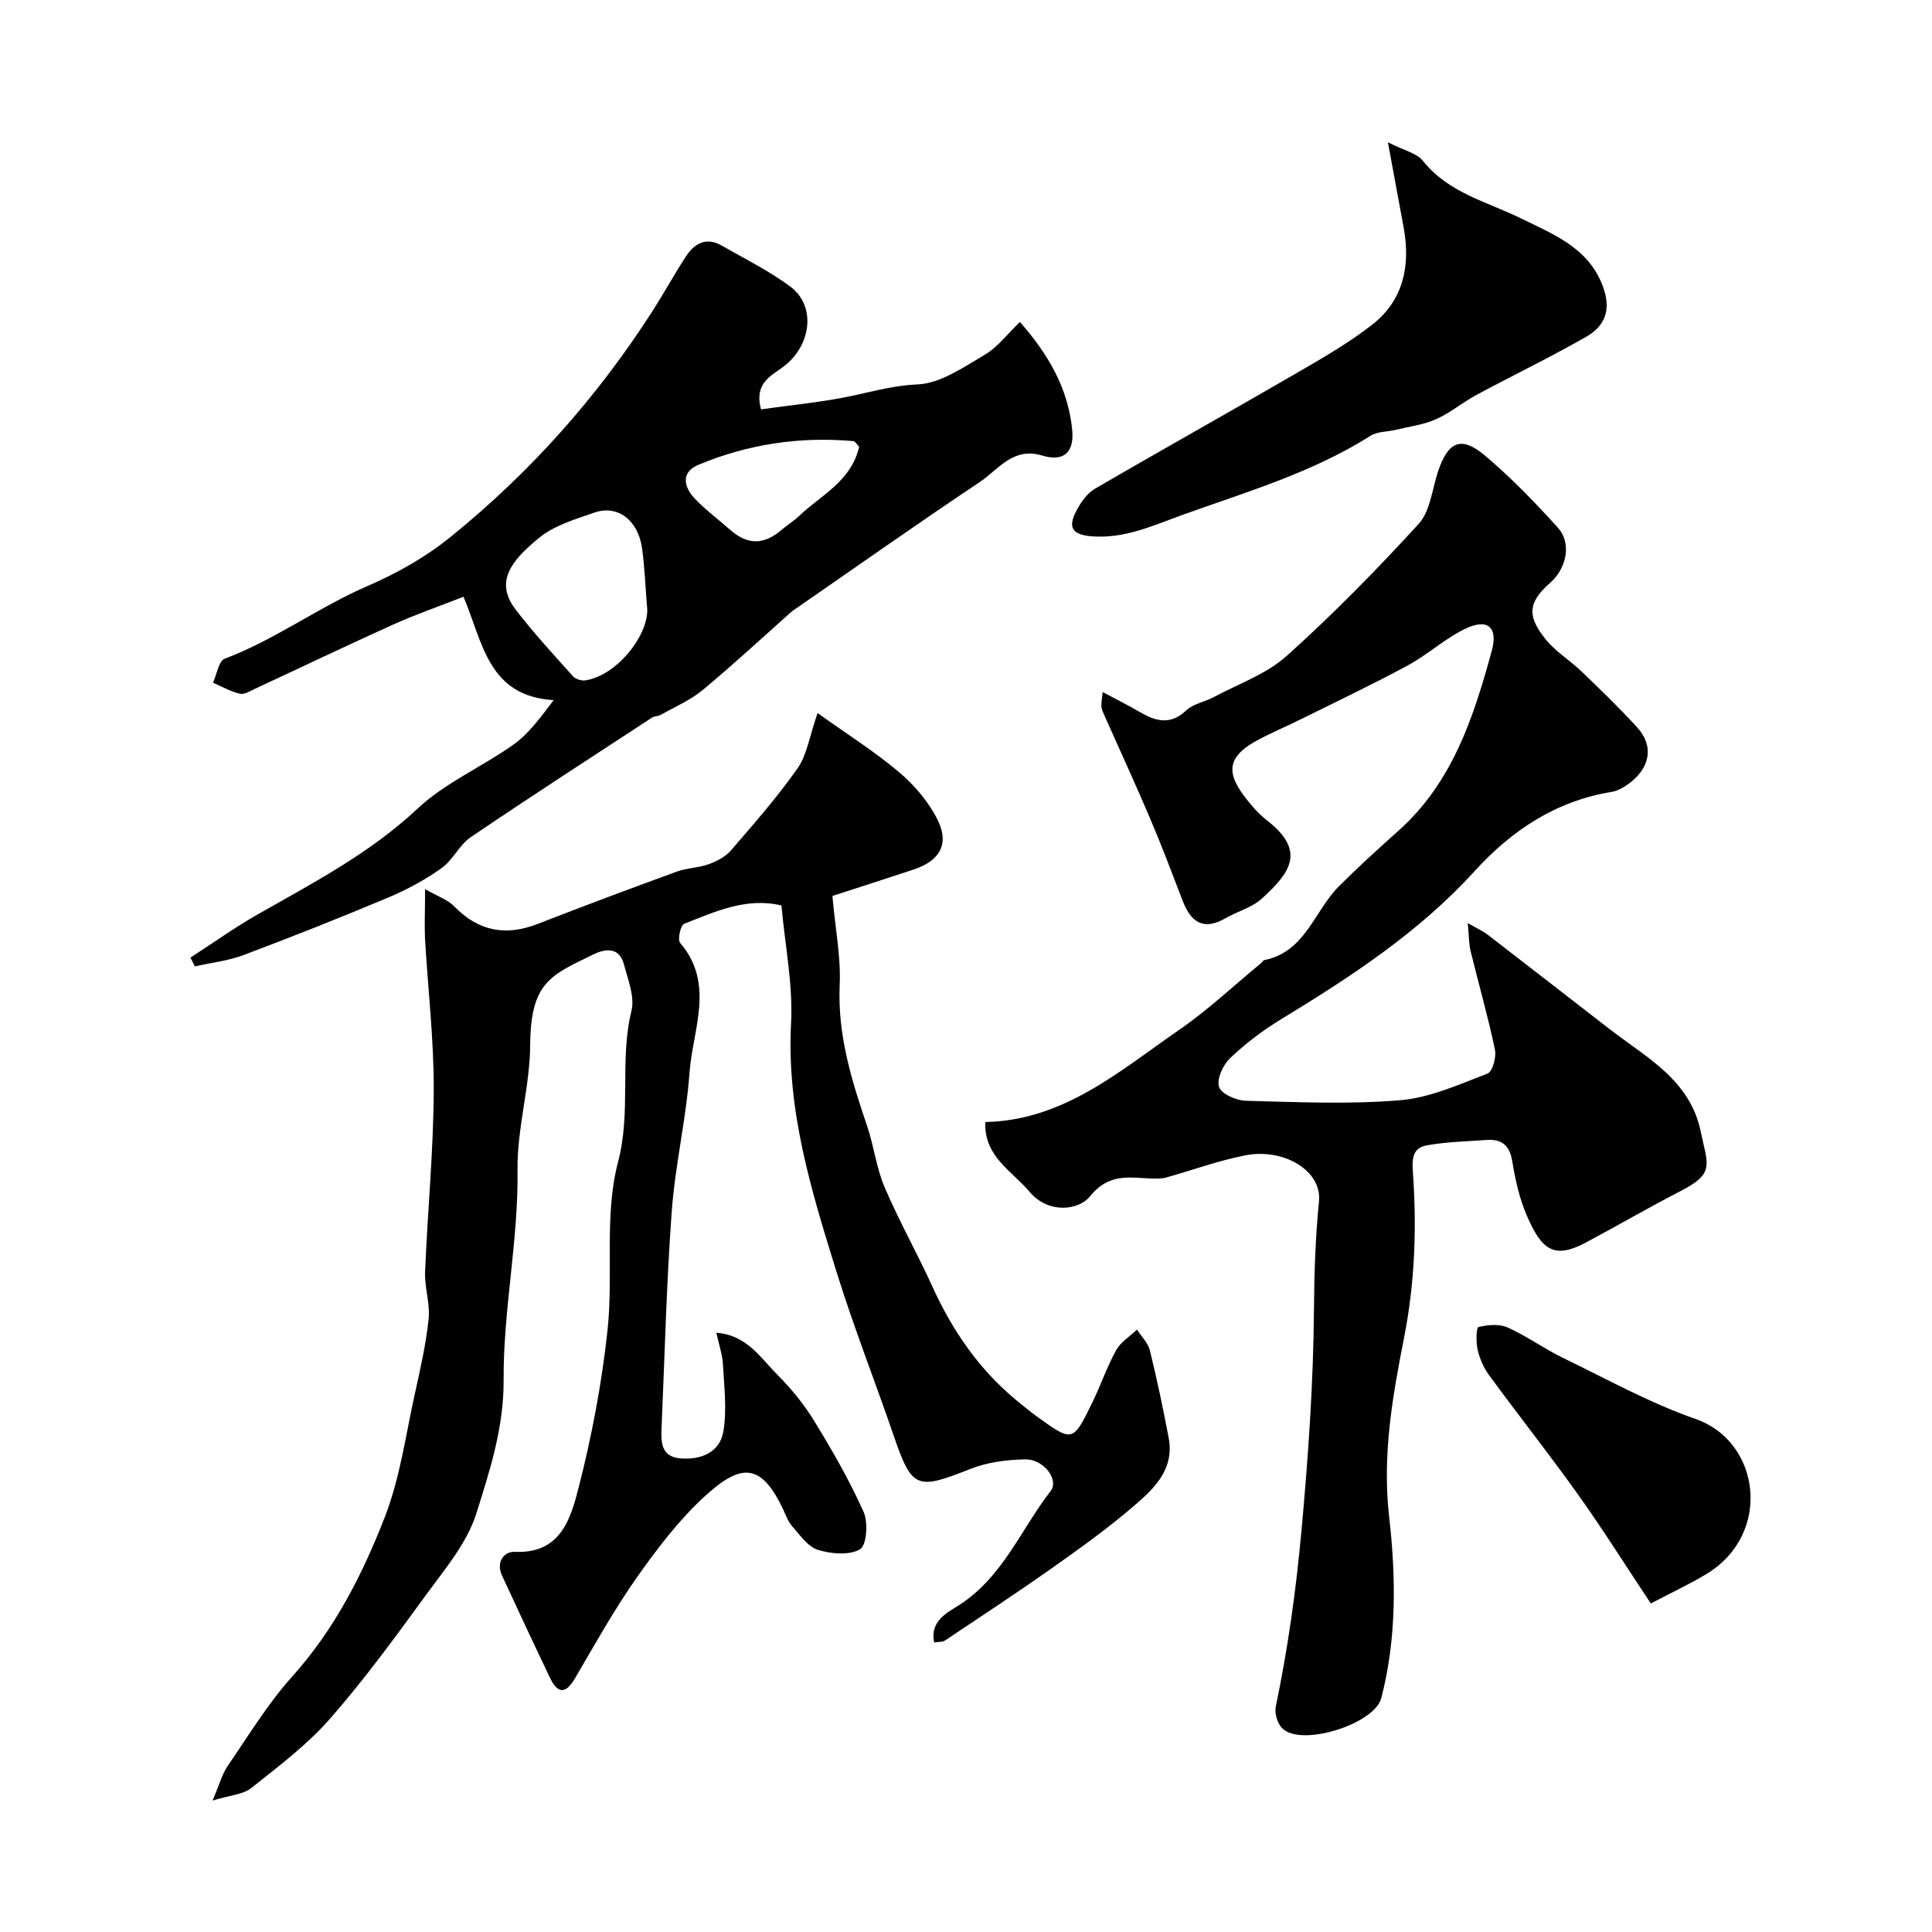
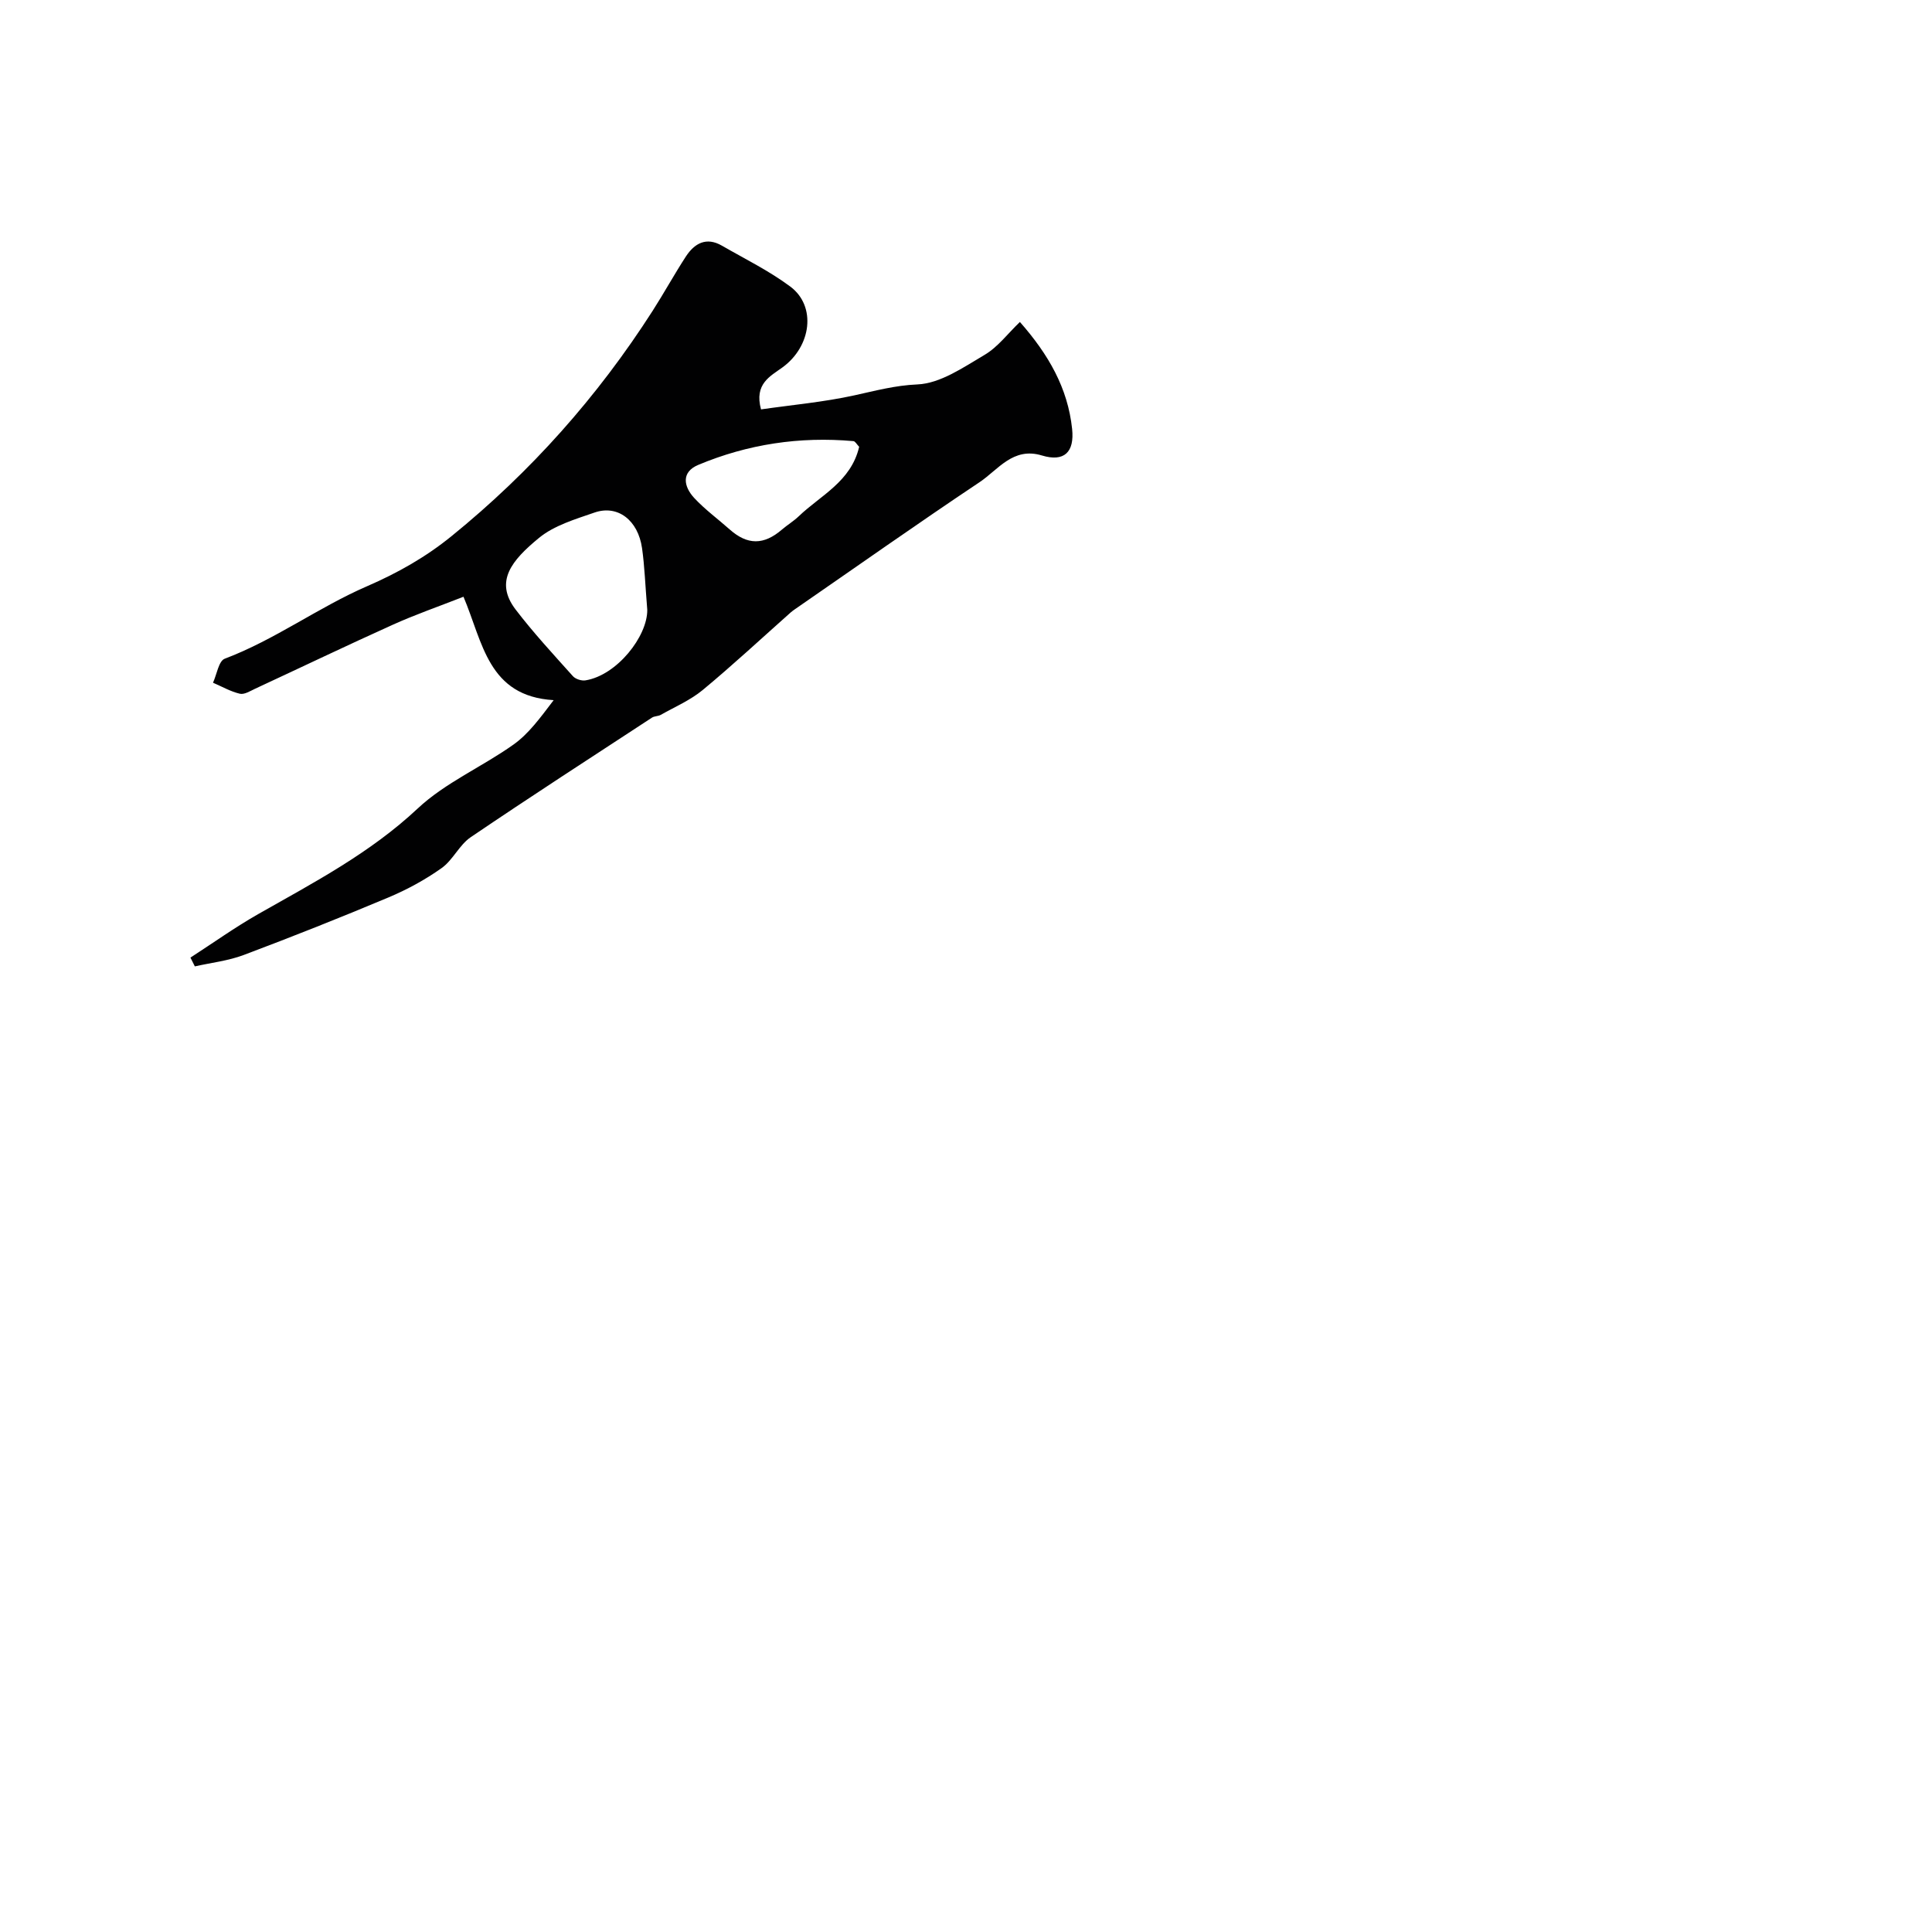
<svg xmlns="http://www.w3.org/2000/svg" enable-background="new 0 0 400 400" viewBox="0 0 400 400">
  <g fill="#010102">
-     <path d="m88.01 184.08c2.61 1.51 4.69 2.19 6.04 3.58 5.03 5.17 10.67 6.21 17.32 3.61 9.53-3.72 19.13-7.3 28.74-10.81 2.12-.77 4.52-.77 6.63-1.54 1.68-.61 3.47-1.55 4.61-2.87 4.76-5.52 9.6-11.02 13.77-16.97 1.95-2.77 2.45-6.55 4.15-11.45 6.21 4.45 11.91 8.02 16.98 12.33 3.2 2.73 6.16 6.23 7.97 9.99 2.36 4.91.23 8.32-5.05 10.07-5.77 1.91-11.55 3.77-16.83 5.48.62 6.93 1.77 12.7 1.51 18.4-.47 10.3 2.44 19.73 5.68 29.23 1.41 4.15 1.9 8.65 3.61 12.65 2.99 7 6.75 13.66 9.9 20.59 4.14 9.11 9.65 17.15 17.4 23.55 1.39 1.14 2.78 2.29 4.23 3.34 7.39 5.34 7.45 5.35 11.4-2.71 1.77-3.62 3.07-7.48 5.01-11 .94-1.7 2.85-2.86 4.33-4.27.91 1.43 2.28 2.75 2.66 4.31 1.48 5.99 2.74 12.03 3.89 18.09 1.26 6.67-3.21 10.71-7.5 14.37-5.34 4.56-11.08 8.68-16.83 12.73-7.23 5.1-14.64 9.96-22 14.88-.49.33-1.26.24-2.23.4-.93-4.37 2.67-6.17 4.97-7.61 9.17-5.78 12.95-15.73 19.16-23.76 1.78-2.31-1.44-6.6-5.24-6.54-3.84.06-7.91.59-11.45 2-11.06 4.4-12.04 4.08-15.8-6.88-3.9-11.37-8.32-22.58-11.88-34.05-5.19-16.7-10.34-33.39-9.38-51.37.42-7.97-1.24-16.04-1.99-24.38-7.24-1.74-13.7 1.26-20.15 3.8-.73.29-1.4 3.27-.84 3.92 7.3 8.53 2.6 17.94 1.96 26.89-.7 9.6-2.97 19.09-3.68 28.69-1.09 14.84-1.45 29.73-2.1 44.6-.13 3.08-.26 6.29 4.05 6.59 4.23.3 8-1.36 8.72-5.53.78-4.51.18-9.29-.07-13.94-.11-2.03-.82-4.03-1.37-6.55 6.27.42 9.17 5.2 12.71 8.76 2.87 2.88 5.51 6.14 7.62 9.6 3.71 6.07 7.28 12.28 10.17 18.75.97 2.18.62 6.92-.75 7.71-2.23 1.3-5.98.97-8.72.12-2.09-.65-3.71-3.07-5.33-4.89-.85-.95-1.29-2.26-1.85-3.45-4.65-9.87-8.85-9.56-16.4-2.61-5.31 4.9-9.8 10.83-13.98 16.77-4.64 6.6-8.59 13.69-12.66 20.66-1.95 3.34-3.59 3.48-5.26-.01-3.36-7.02-6.65-14.08-9.92-21.14-1.28-2.76.35-5.02 2.66-4.92 9.49.42 11.55-6.88 13.19-13.27 2.74-10.69 4.81-21.64 5.99-32.61 1.25-11.56-.73-23.76 2.17-34.78 2.79-10.59.26-21.07 2.79-31.37.71-2.89-.72-6.4-1.54-9.53-.95-3.63-3.74-3.4-6.34-2.13-8.78 4.28-13.01 5.72-13.09 18.74-.05 8.63-2.73 17.25-2.62 25.86.2 14.63-2.97 29-2.88 43.48.06 9.88-2.86 18.81-5.66 27.7-1.94 6.14-6.56 11.56-10.48 16.93-6.35 8.72-12.73 17.47-19.83 25.56-4.74 5.4-10.64 9.84-16.3 14.34-1.69 1.34-4.36 1.46-7.99 2.57 1.46-3.41 1.99-5.5 3.13-7.16 4.3-6.27 8.28-12.86 13.33-18.48 8.78-9.77 14.61-21.2 19.23-33.13 3.14-8.1 4.31-16.98 6.21-25.54 1.13-5.09 2.29-10.21 2.83-15.37.33-3.2-.86-6.53-.73-9.78.51-12.54 1.74-25.07 1.79-37.61.04-10.53-1.22-21.07-1.82-31.61-.11-2.93.03-5.89.03-10.02z" />
-     <path d="m303.88 191.11c2.03 1.17 3.17 1.67 4.13 2.41 8.43 6.49 16.81 13.02 25.22 19.53 7.63 5.91 16.68 10.49 18.9 21.28 1.41 6.85 2.99 8.56-4.08 12.21-6.64 3.43-13.11 7.19-19.71 10.71-6.63 3.54-9.15 1.51-12.22-5.55-1.54-3.53-2.39-7.44-3.02-11.26-.54-3.33-2.18-4.65-5.33-4.42-4.09.29-8.22.38-12.24 1.09-2.66.47-3.26 2.05-3.02 5.37.83 11.52.45 23.01-1.82 34.52-2.39 12.15-4.54 24.25-3.08 37.06 1.41 12.34 1.59 25.12-1.63 37.51-1.41 5.42-16.69 10.2-20.54 6.22-.97-1-1.59-3.08-1.31-4.43 2.51-12.03 4.2-24.08 5.32-36.39 1.4-15.3 2.47-30.53 2.59-45.88.06-7.45.3-14.94 1.04-22.34.65-6.47-7.42-11.08-15.23-9.55-5.55 1.08-10.93 3.05-16.39 4.59-.63.18-1.31.21-1.97.22-4.86.07-9.52-1.66-13.82 3.69-2.28 2.84-8.57 3.74-12.52-.96-3.64-4.32-9.42-7.26-9.16-14.43 16.33-.36 27.85-10.62 40.13-19.08 5.98-4.12 11.32-9.17 16.94-13.8.26-.21.46-.61.73-.66 8.5-1.72 10.3-10.16 15.41-15.26 3.97-3.97 8.13-7.76 12.32-11.5 11.19-9.98 15.58-23.51 19.34-37.29 1.33-4.88-.87-6.75-5.45-4.56-4.21 2.01-7.78 5.35-11.91 7.59-7.26 3.93-14.73 7.47-22.12 11.14-3.05 1.51-6.21 2.83-9.19 4.45-7.35 4-5.85 7.87-.64 13.89.87 1 1.86 1.92 2.9 2.73 8.12 6.37 4.45 10.89-1.13 16.03-2.06 1.9-5.12 2.69-7.63 4.14-4.58 2.64-7.15.74-8.83-3.63-2.2-5.71-4.35-11.44-6.75-17.06-3.03-7.14-6.29-14.19-9.44-21.28-.26-.58-.55-1.19-.63-1.81s.08-1.27.25-3.07c2.84 1.52 5.2 2.68 7.47 4.01 3.35 1.97 6.44 3.01 9.84-.21 1.45-1.37 3.8-1.75 5.66-2.74 5.12-2.74 10.91-4.75 15.12-8.53 9.59-8.6 18.65-17.84 27.34-27.35 2.4-2.62 2.78-7.12 3.99-10.79 2.08-6.29 4.82-7.51 9.76-3.33 5.37 4.55 10.33 9.65 15.05 14.89 2.99 3.32 1.77 8.51-1.62 11.48-4.85 4.25-4.53 7.13-.86 11.69 2.03 2.52 4.98 4.29 7.35 6.57 3.93 3.77 7.85 7.56 11.53 11.58 3.57 3.89 2.78 8.47-1.81 11.79-1.03.75-2.29 1.43-3.52 1.63-11.5 1.88-20.67 8.01-28.26 16.36-11.56 12.71-25.67 21.91-40.15 30.73-3.75 2.28-7.33 5-10.5 8.02-1.46 1.39-2.81 4.33-2.29 5.95.47 1.45 3.56 2.82 5.53 2.87 10.66.28 21.38.77 31.97-.11 6.16-.51 12.19-3.27 18.09-5.52 1.04-.4 1.86-3.43 1.53-4.98-1.44-6.83-3.37-13.55-5.03-20.34-.37-1.55-.34-3.15-.6-5.84z" />
    <path d="m39.43 198.26c4.66-3.01 9.19-6.25 14-8.99 11.51-6.54 23.18-12.63 33.05-21.88 5.73-5.37 13.39-8.64 19.88-13.27 3.05-2.18 5.38-5.35 8.27-9.16-13.59-.82-14.64-11.89-18.67-21.41-5.17 2.03-10.03 3.71-14.69 5.82-9.52 4.29-18.94 8.81-28.42 13.21-1.03.48-2.26 1.27-3.19 1.05-1.93-.45-3.71-1.49-5.56-2.28.79-1.71 1.17-4.5 2.43-4.97 10.41-3.93 19.39-10.64 29.45-15 6.43-2.79 12.19-6.06 17.51-10.38 16.39-13.3 30.24-28.87 41.62-46.63 2.37-3.7 4.49-7.57 6.89-11.26 1.79-2.74 4.23-4.11 7.46-2.25 4.77 2.75 9.77 5.2 14.16 8.47 5.46 4.07 4.36 12.39-1.61 16.73-2.53 1.84-5.89 3.4-4.45 8.7 6.44-.93 12.96-1.51 19.3-2.9 4.35-.95 8.44-2.07 13.08-2.27 4.74-.2 9.52-3.53 13.91-6.12 2.75-1.62 4.8-4.41 7.31-6.81 5.93 6.74 9.91 13.67 10.81 22.13.51 4.83-1.63 6.91-6.26 5.51-5.97-1.81-9.04 2.95-12.9 5.53-12.88 8.6-25.54 17.54-38.28 26.34-.27.19-.54.38-.79.6-6.06 5.38-12 10.91-18.24 16.08-2.56 2.12-5.76 3.49-8.69 5.15-.55.31-1.32.24-1.83.58-12.54 8.2-25.12 16.34-37.52 24.75-2.37 1.61-3.69 4.74-6.03 6.4-3.41 2.42-7.18 4.47-11.04 6.09-9.9 4.16-19.88 8.12-29.93 11.9-3.21 1.21-6.74 1.6-10.12 2.36-.29-.61-.6-1.21-.91-1.82zm94.58-72c-.43-5.24-.55-9.02-1.08-12.75-.82-5.82-5.05-9.06-9.85-7.39-3.98 1.38-8.34 2.66-11.49 5.25-5.63 4.63-9.28 8.99-4.85 14.81 3.68 4.82 7.82 9.29 11.87 13.81.54.61 1.8 1.01 2.62.87 6.51-1.06 12.83-9.12 12.78-14.6zm43.87-33.75c-.49-.51-.82-1.15-1.19-1.18-11.1-.99-21.86.62-32.12 4.92-3.58 1.5-3.03 4.48-.84 6.85 2.22 2.39 4.91 4.35 7.36 6.53 3.68 3.25 7.05 3.25 10.83-.01 1.11-.95 2.39-1.72 3.44-2.72 4.54-4.36 10.83-7.17 12.52-14.39z" />
-     <path d="m287.35 29.46c3.34 1.7 5.96 2.23 7.24 3.83 5.35 6.7 13.29 8.46 20.43 11.98 6.82 3.35 14.52 6.29 17.16 15 1.38 4.56-.4 7.53-3.8 9.47-7.43 4.25-15.15 7.97-22.69 12.02-2.86 1.54-5.42 3.72-8.37 5.03-2.61 1.16-5.57 1.53-8.38 2.21-1.73.42-3.77.32-5.18 1.22-11.94 7.56-25.35 11.52-38.49 16.22-6.32 2.26-12.37 5.18-19.35 4.59-3.93-.34-4.93-1.82-3-5.41.9-1.68 2.17-3.5 3.76-4.42 13.65-7.96 27.45-15.65 41.11-23.58 5.6-3.25 11.29-6.47 16.36-10.44 6.41-5.02 7.9-12.18 6.47-20.02-1.01-5.44-2.01-10.87-3.27-17.7z" />
-     <path d="m341.78 331.98c-5.27-7.93-9.95-15.38-15.05-22.53-5.97-8.37-12.36-16.45-18.44-24.74-1.12-1.52-1.93-3.41-2.36-5.26-.36-1.55-.28-4.6.15-4.7 1.92-.46 4.31-.69 6.04.08 3.96 1.77 7.54 4.39 11.45 6.29 9.09 4.41 18.03 9.37 27.52 12.68 13.36 4.66 15.95 23.76 2.21 32.08-3.31 2.02-6.84 3.65-11.52 6.1z" />
  </g>
</svg>